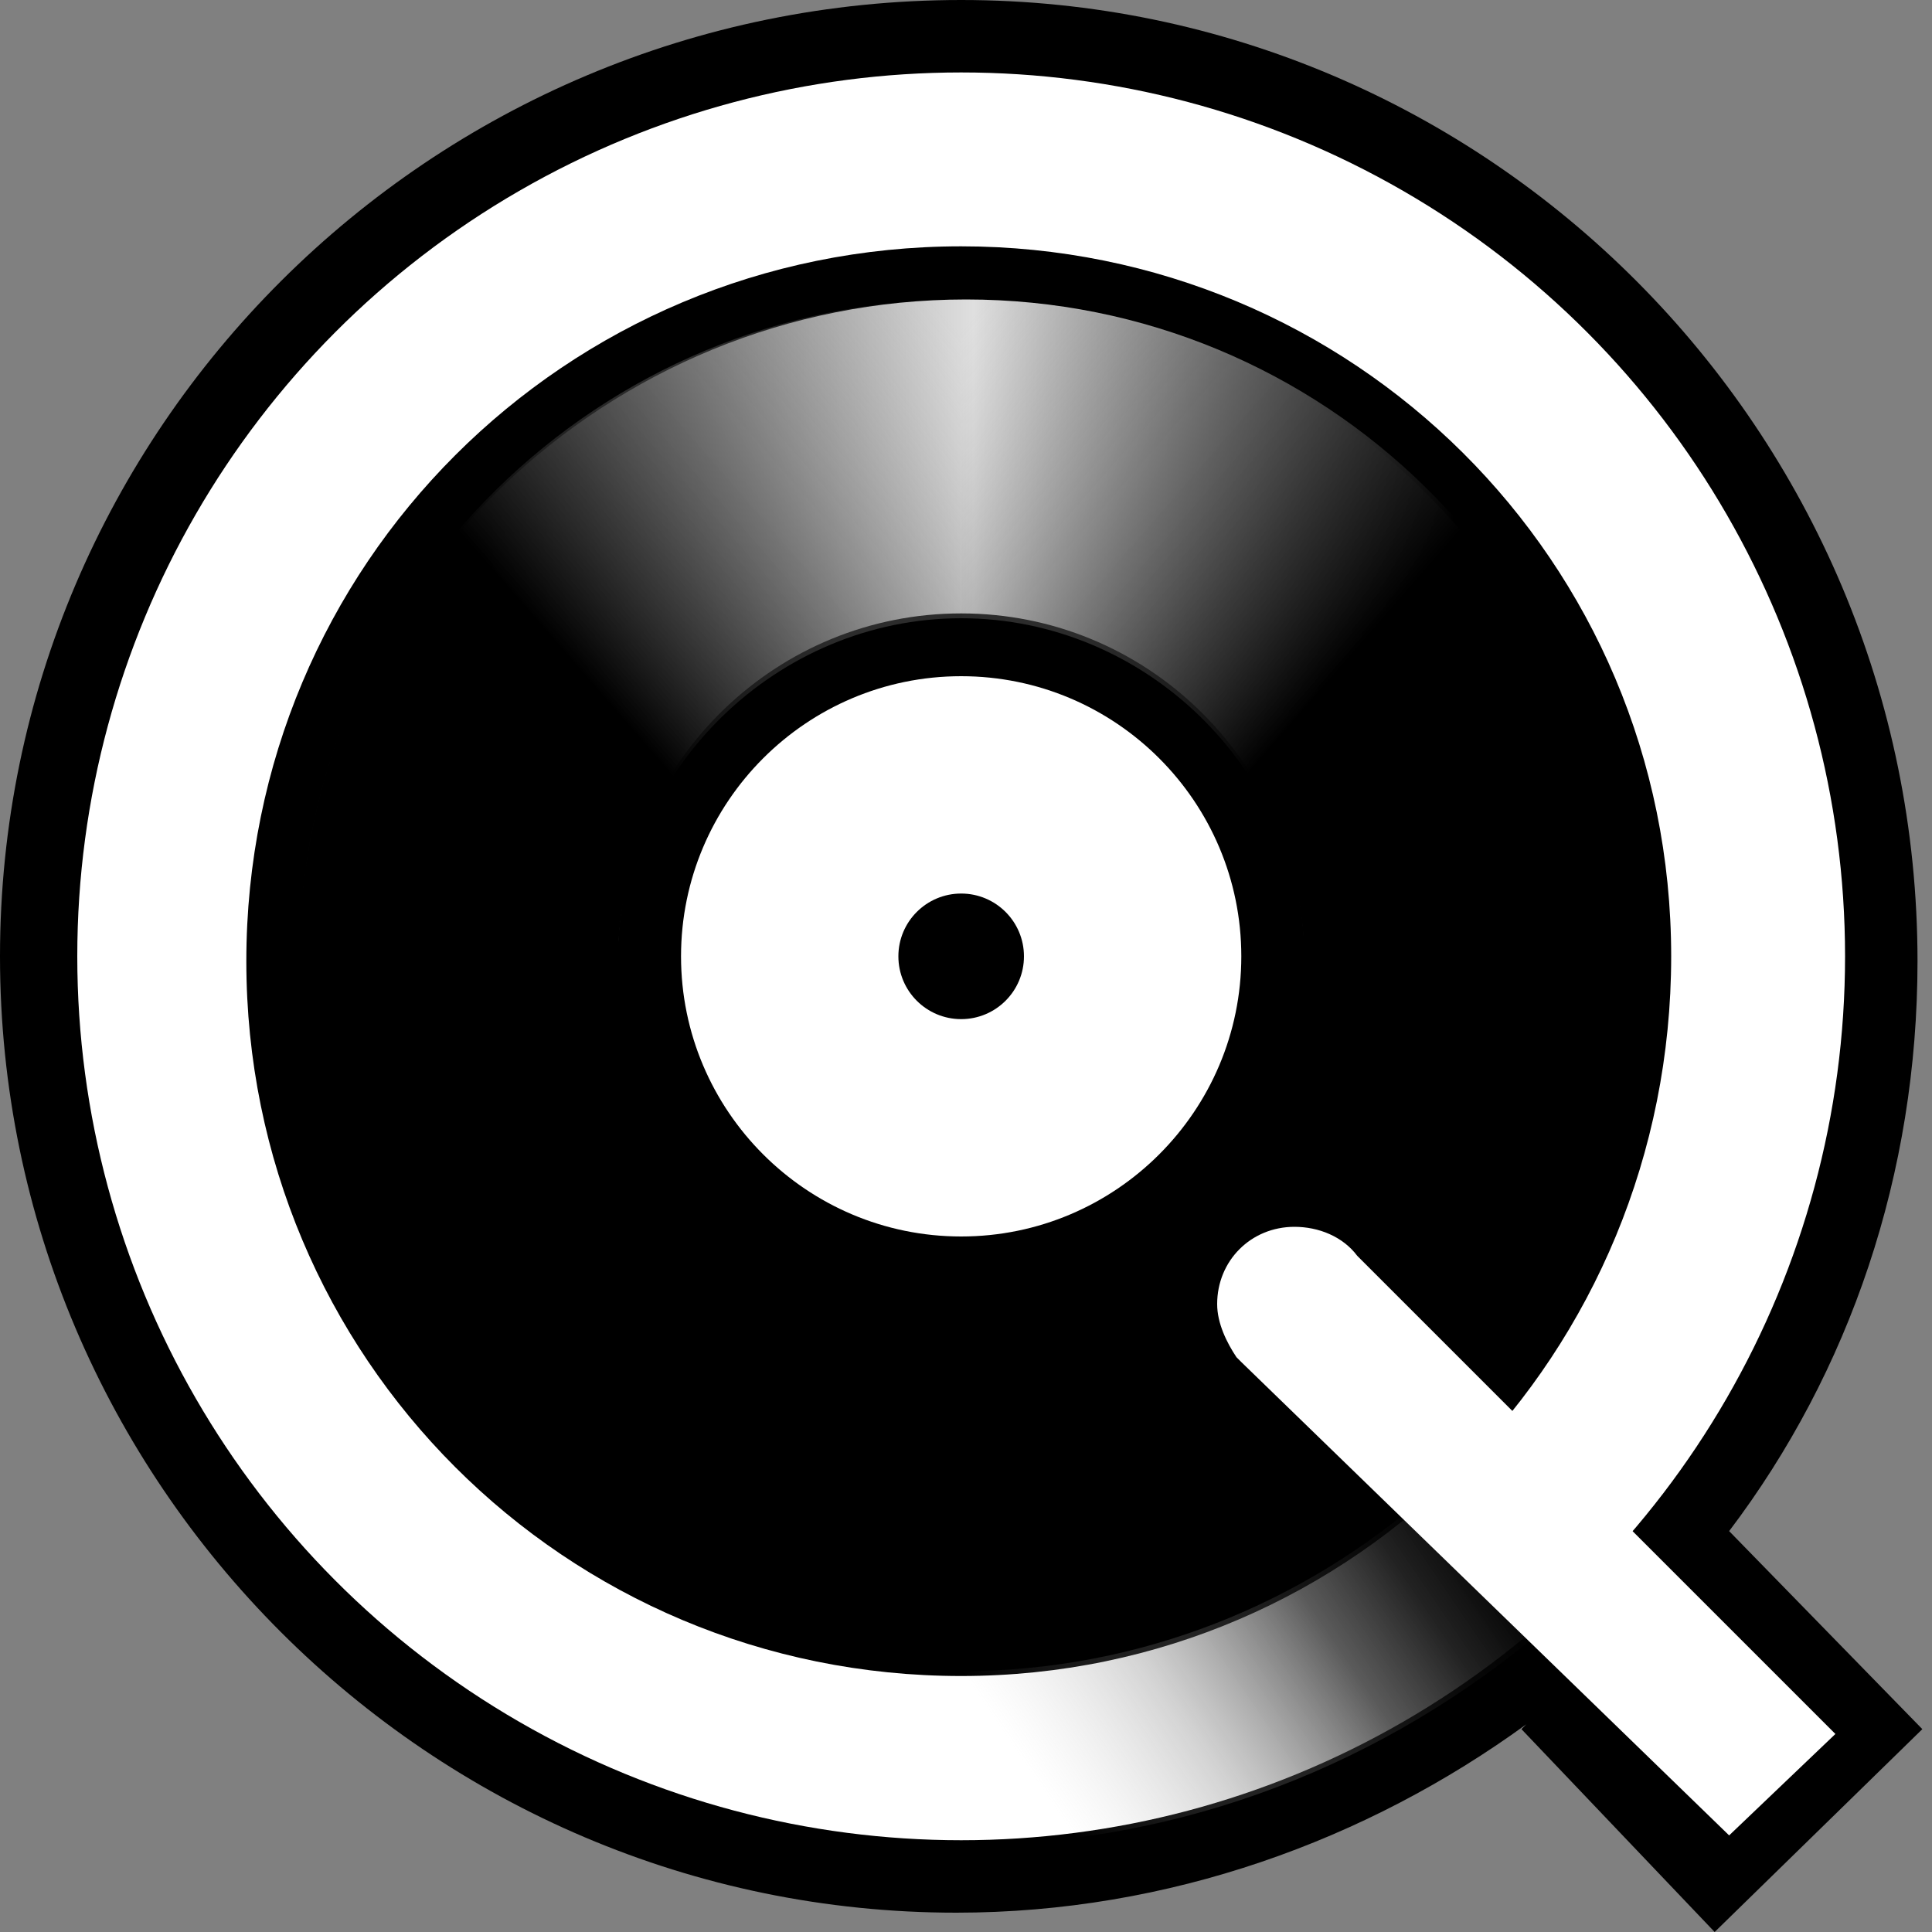
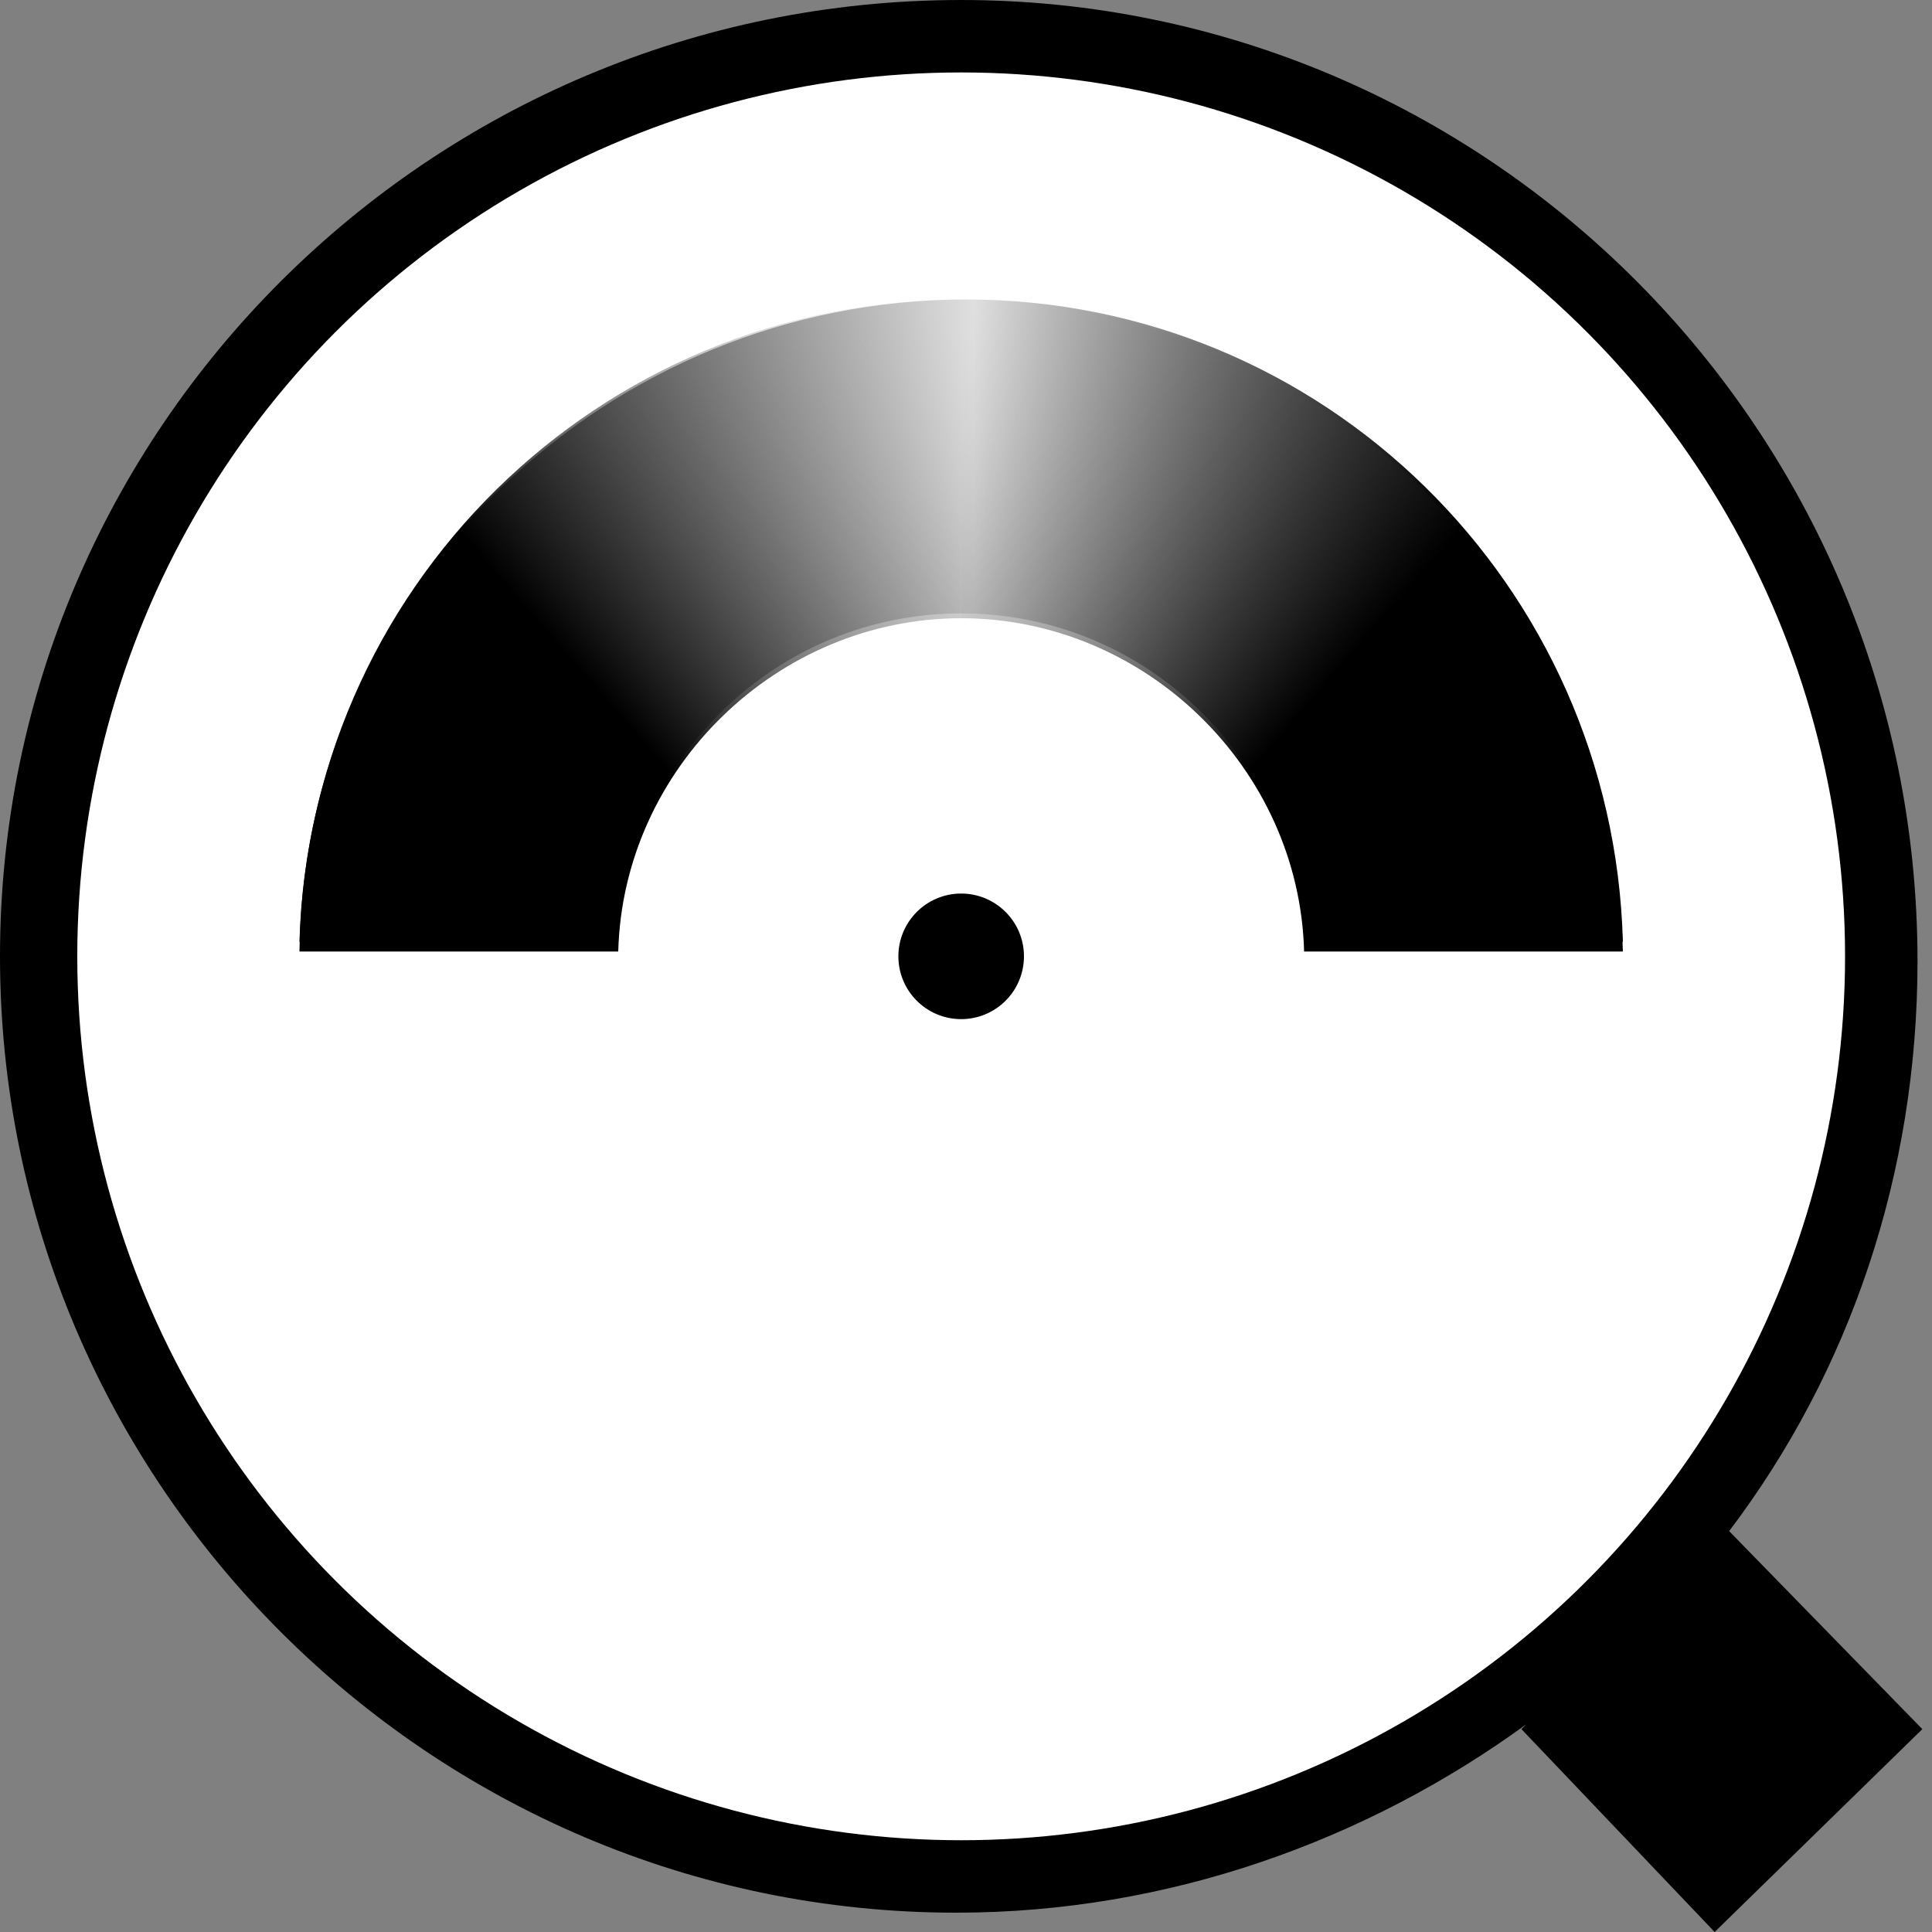
<svg xmlns="http://www.w3.org/2000/svg" version="1.1" id="Layer_1" x="0px" y="0px" width="40px" height="40px" viewBox="0 0 40 40" style="enable-background:new 0 0 40 40;" xml:space="preserve">
  <rect x="0" y="0" width="40" height="40" fill="#808080" stroke="none" />
  <style type="text/css">
	.st0{fill:#FFFFFF;}
	.st1{fill:url(#SVGID_1_);}
	.st2{fill:url(#SVGID_00000076584242353049179190000005827264443870750908_);}
	.st3{fill:url(#SVGID_00000115510966171300538820000001023656863176194707_);}
	.st4{fill:url(#SVGID_00000147206522914125538850000018259425947026738360_);}
</style>
  <g>
    <path d="M35.8,31.7c2.5-3.3,3.9-7.4,3.9-11.8C39.7,8.9,30.8,0,19.9,0C8.9,0,0,8.9,0,19.8s8.9,19.8,19.8,19.8   c4.4,0,8.5-1.5,11.8-3.9l-0.1,0.1l4,4.2l4.3-4.2L35.8,31.7z" />
    <g>
      <circle class="st0" cx="19.9" cy="19.8" r="18.3" />
-       <path d="M19.9,5.1c-8.2,0-14.8,6.6-14.8,14.8s6.6,14.8,14.8,14.8S34.6,28,34.6,19.8S28,5.1,19.9,5.1z M19.9,25.6    c-3.2,0-5.8-2.6-5.8-5.8s2.6-5.8,5.8-5.8s5.8,2.6,5.8,5.8S23.1,25.6,19.9,25.6z" />
      <circle cx="19.9" cy="19.8" r="1.3" />
      <linearGradient id="SVGID_1_" gradientUnits="userSpaceOnUse" x1="6.23" y1="2250.866" x2="33.492" y2="2250.866" gradientTransform="matrix(1 0 0 1 0 -2238)">
        <stop offset="0" style="stop-color:#000000" />
        <stop offset="0.511" style="stop-color:#DFDFDF" />
        <stop offset="0.876" style="stop-color:#000000" />
      </linearGradient>
      <path class="st1" d="M12.8,19.5c0.2-3.8,3.3-6.8,7.1-6.8s6.9,3,7.1,6.8h6.6c-0.2-7.4-6.2-13.3-13.6-13.3S6.4,12.1,6.2,19.5H12.8z" />
      <linearGradient id="SVGID_00000098900120631449949870000013423844948047436217_" gradientUnits="userSpaceOnUse" x1="19.437" y1="2245.278" x2="30.126" y2="2254.595" gradientTransform="matrix(1 0 0 1 0 -2238)">
        <stop offset="2.900000e-03" style="stop-color:#B5B5B5;stop-opacity:0" />
        <stop offset="0.124" style="stop-color:#969696;stop-opacity:0.163" />
        <stop offset="0.555" style="stop-color:#2B2B2B;stop-opacity:0.742" />
        <stop offset="0.747" style="stop-color:#000000" />
      </linearGradient>
      <path style="fill:url(#SVGID_00000098900120631449949870000013423844948047436217_);" d="M19.9,6.2v6.6c3.8,0,7,3.1,7.1,6.9h6.6    C33.4,12.2,27.3,6.2,19.9,6.2z" />
      <linearGradient id="SVGID_00000111155434134627240950000012357202565611050408_" gradientUnits="userSpaceOnUse" x1="-1815.93" y1="2245.28" x2="-1805.242" y2="2254.595" gradientTransform="matrix(-1 0 0 1 -1795.641 -2238)">
        <stop offset="2.900000e-03" style="stop-color:#B5B5B5;stop-opacity:0" />
        <stop offset="0.124" style="stop-color:#969696;stop-opacity:0.163" />
        <stop offset="0.555" style="stop-color:#2B2B2B;stop-opacity:0.742" />
        <stop offset="0.747" style="stop-color:#000000" />
      </linearGradient>
      <path style="fill:url(#SVGID_00000111155434134627240950000012357202565611050408_);" d="M19.9,6.2v6.6c-3.8,0-7,3.1-7.1,6.9H6.2    C6.3,12.2,12.4,6.2,19.9,6.2z" />
      <linearGradient id="SVGID_00000155104288553776099450000017756083669066776738_" gradientUnits="userSpaceOnUse" x1="21.57" y1="2275.121" x2="31.572" y2="2268.308" gradientTransform="matrix(1 0 0 1 0 -2238)">
        <stop offset="2.900000e-03" style="stop-color:#B5B5B5;stop-opacity:0" />
        <stop offset="4.860000e-02" style="stop-color:#A8A8A8;stop-opacity:5.140000e-02" />
        <stop offset="0.268" style="stop-color:#6C6C6C;stop-opacity:0.298" />
        <stop offset="0.426" style="stop-color:#3E3E3E;stop-opacity:0.525" />
        <stop offset="0.559" style="stop-color:#1C1C1C;stop-opacity:0.725" />
        <stop offset="0.721" style="stop-color:#070707;stop-opacity:0.89" />
        <stop offset="0.868" style="stop-color:#000000" />
      </linearGradient>
-       <path style="fill:url(#SVGID_00000155104288553776099450000017756083669066776738_);" d="M29.6,30.9c-2.6,2.3-6,3.7-9.7,3.7    c0,0,0,0,0,0v3.6c0,0,0,0,0,0c4.6,0,8.8-1.7,12.1-4.5C31.1,32.7,30.3,31.8,29.6,30.9z" />
-       <path class="st0" d="M38,35.9L28.1,26c-0.3-0.4-0.8-0.6-1.3-0.6c-0.9,0-1.6,0.7-1.6,1.6c0,0.4,0.2,0.8,0.4,1.1l0,0l0,0    c0,0,0,0,0.1,0.1l10.1,9.8L38,35.9z" />
    </g>
  </g>
</svg>